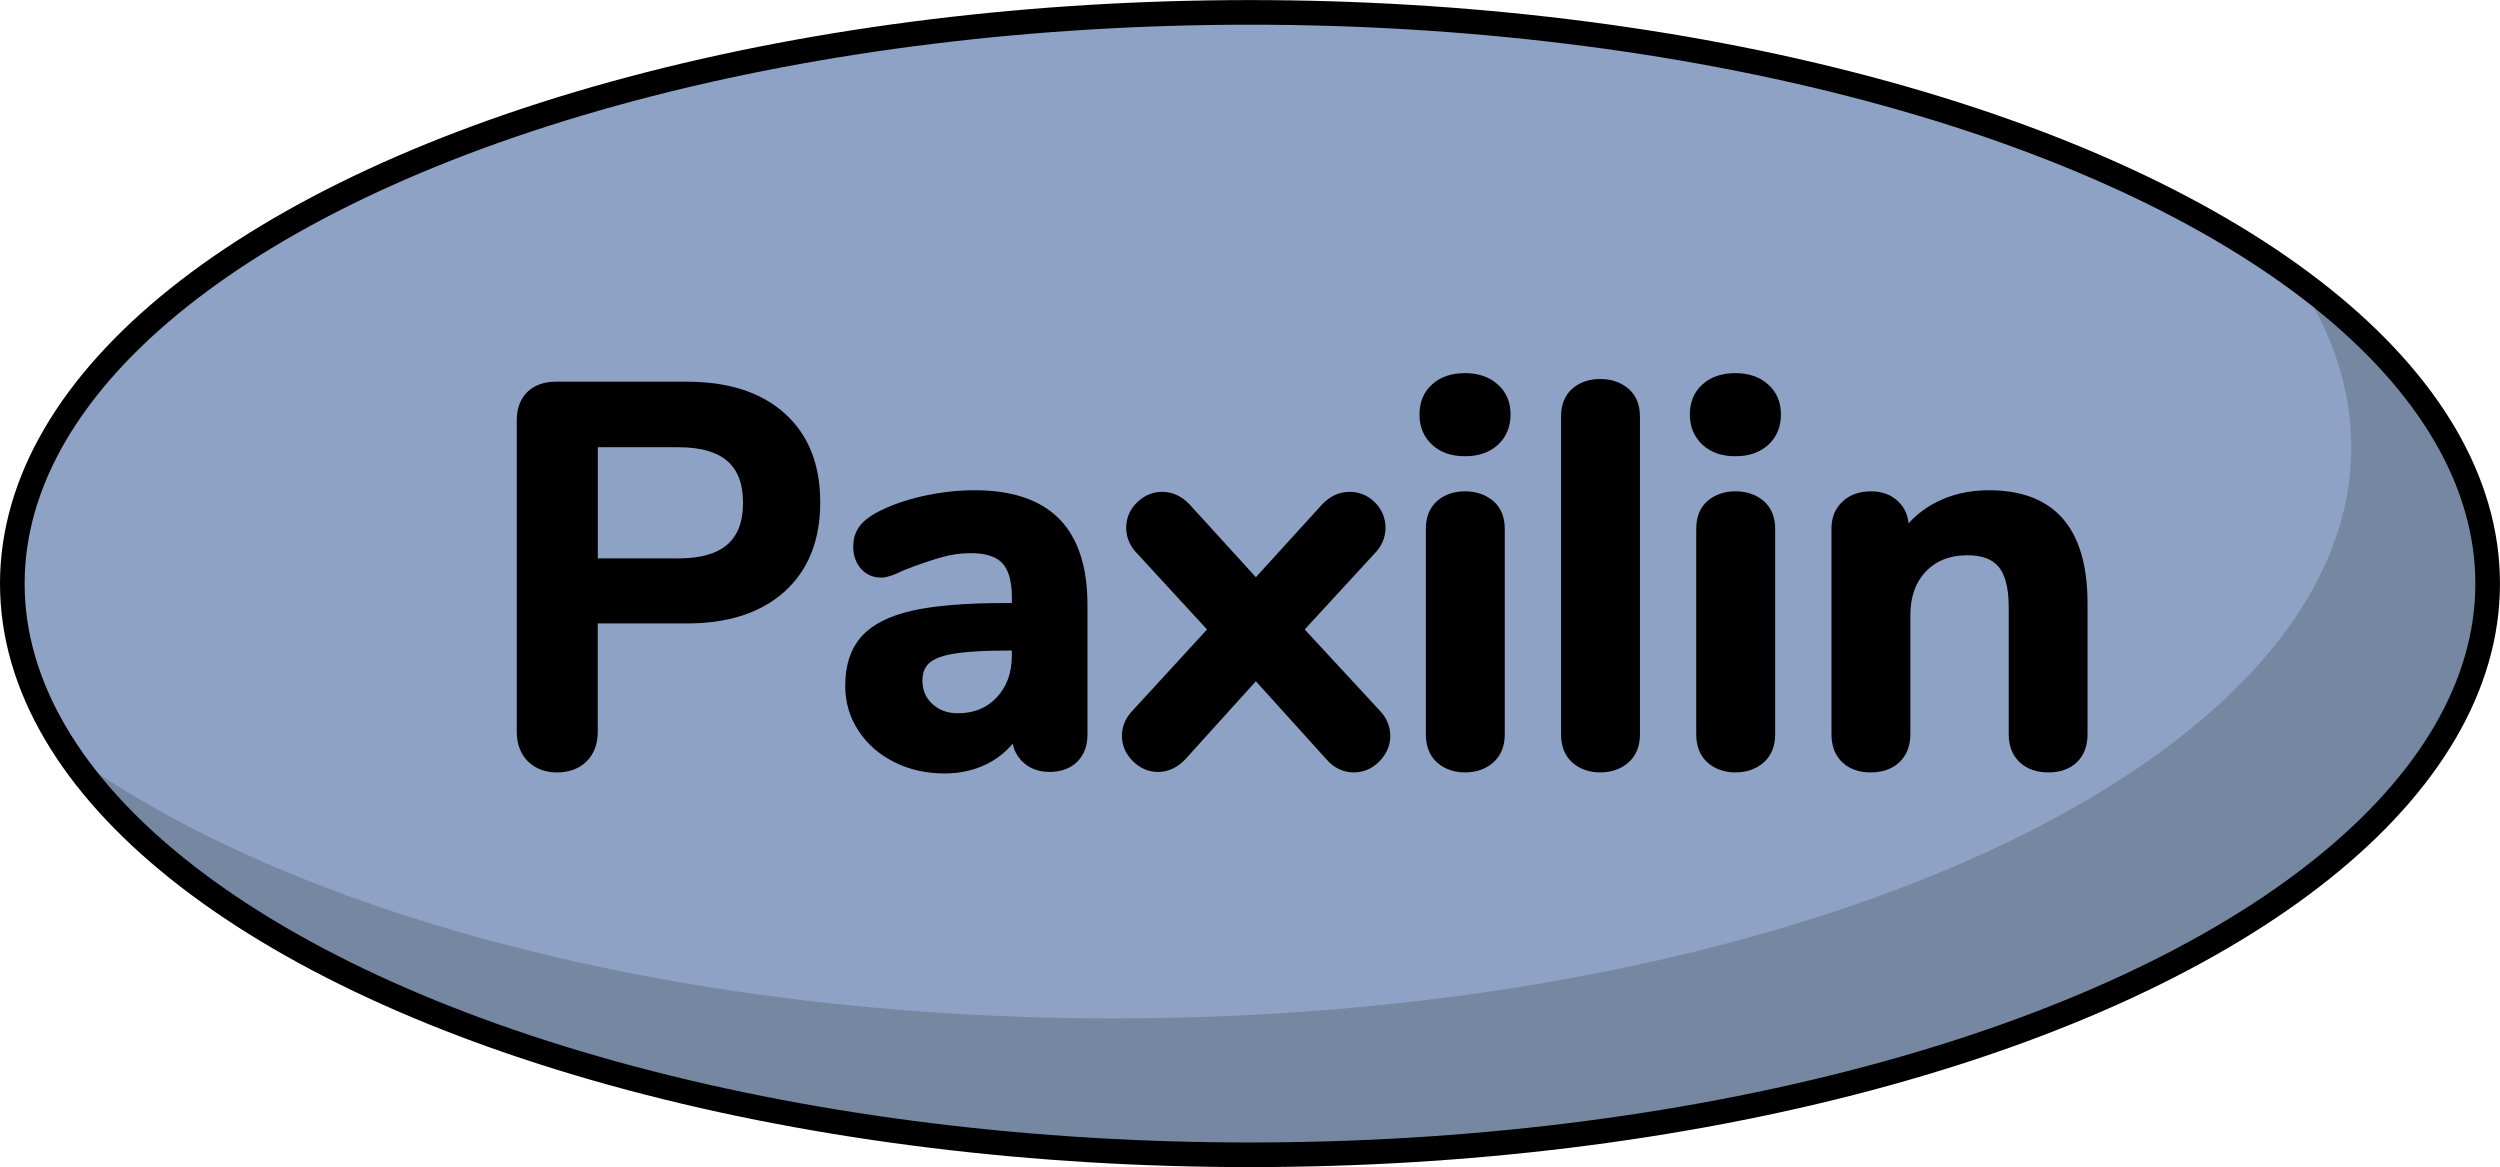
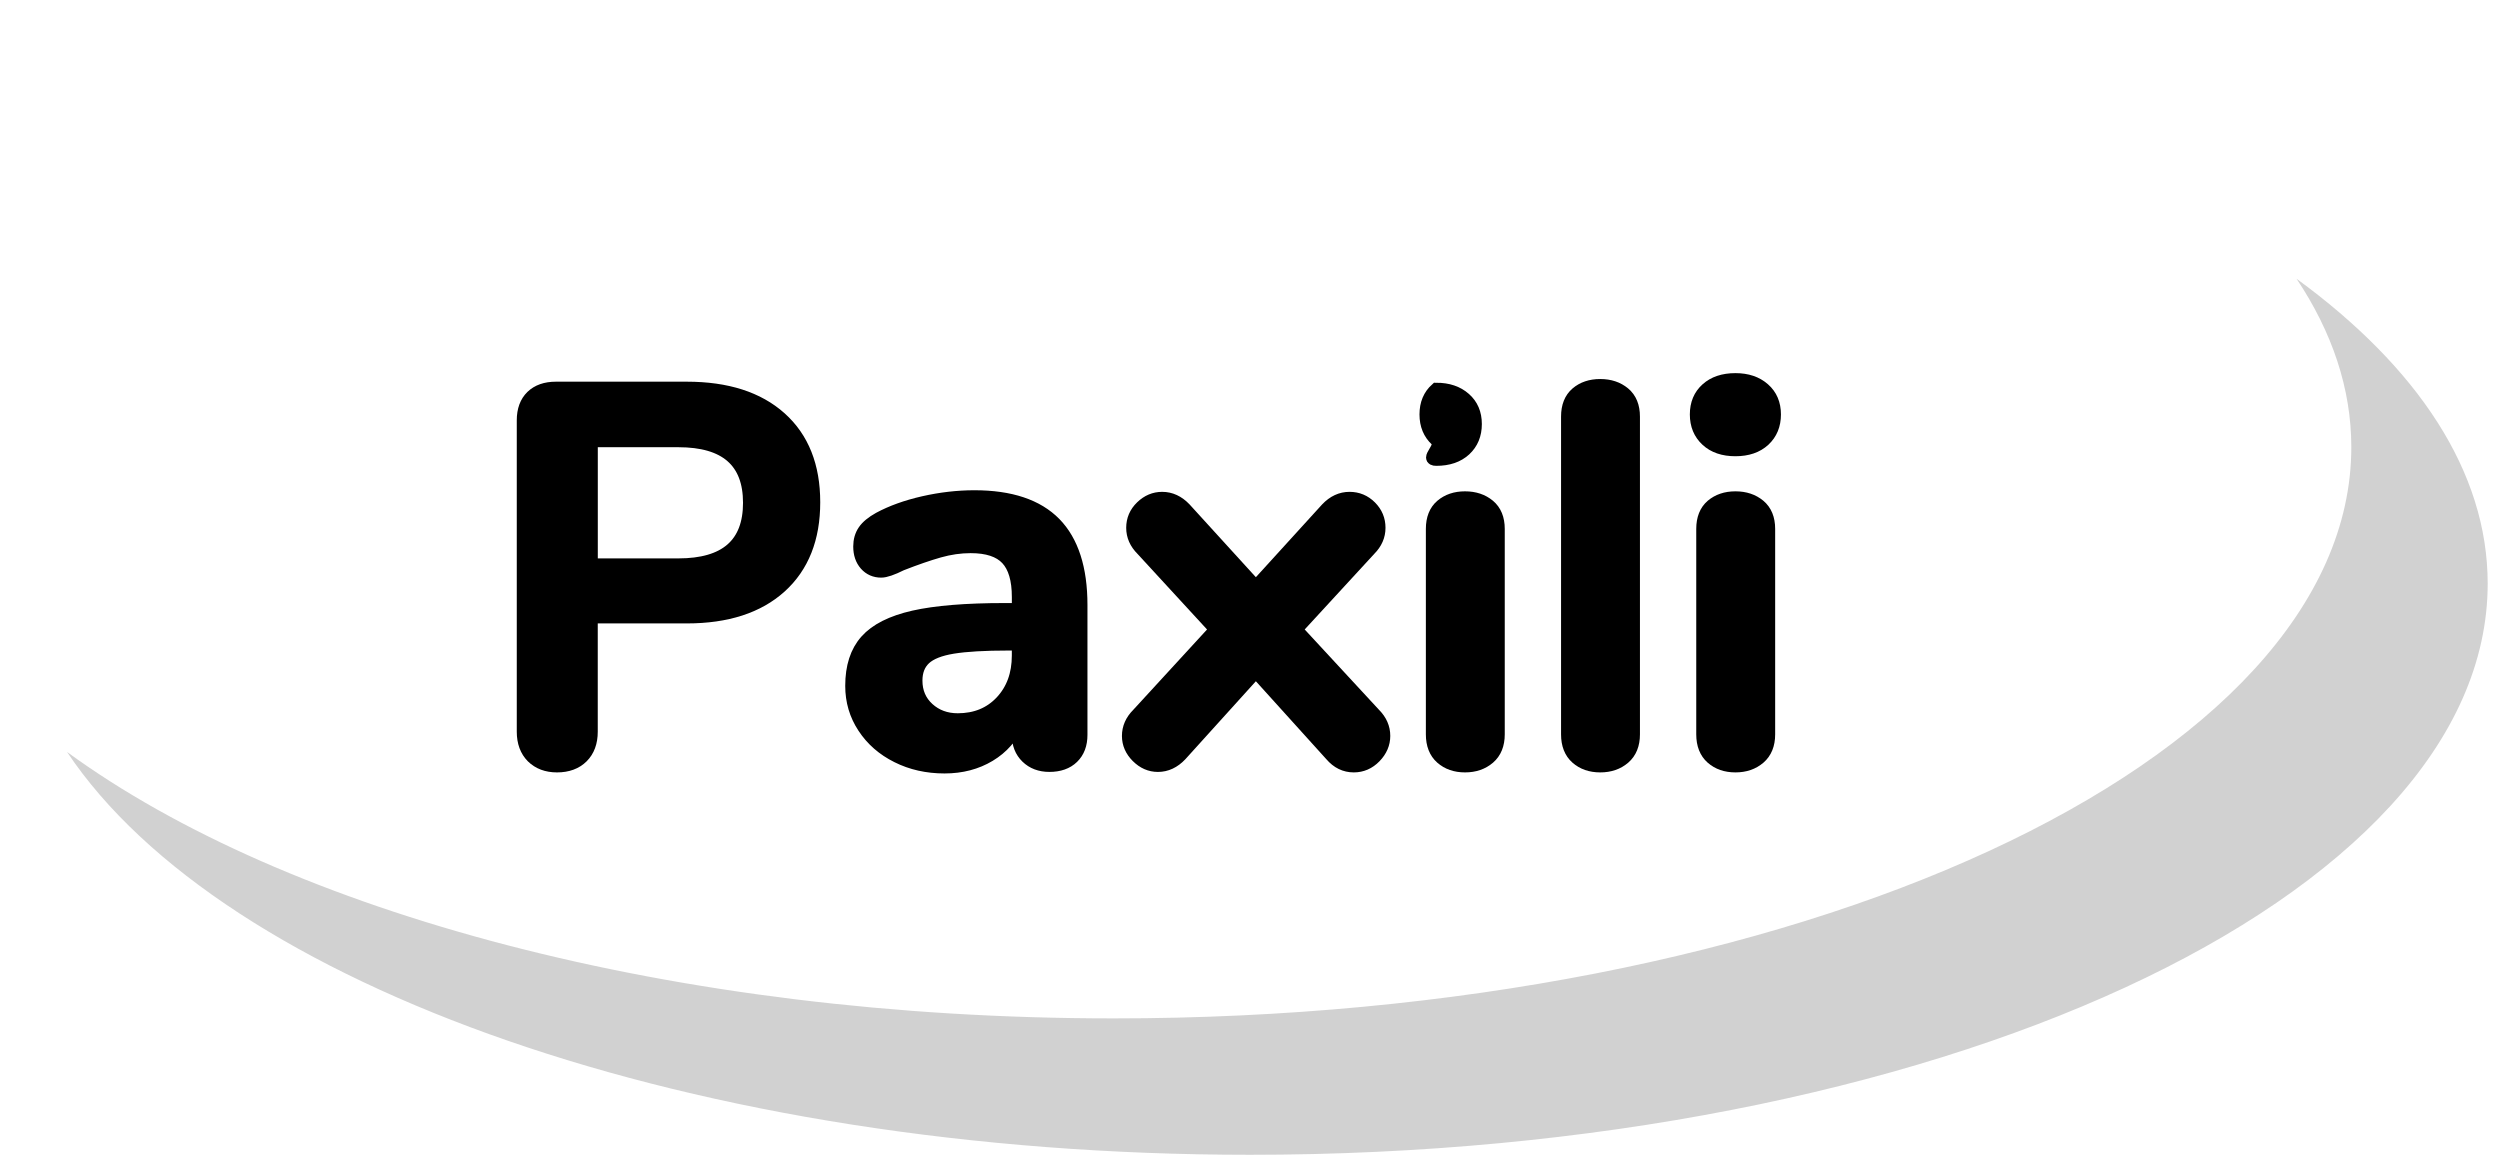
<svg xmlns="http://www.w3.org/2000/svg" version="1.1" id="Layer_1" x="0px" y="0px" width="101.505px" height="47.387px" viewBox="0 0 101.505 47.387" enable-background="new 0 0 101.505 47.387" xml:space="preserve">
  <g>
-     <ellipse id="changecolor_3_" fill="#8DA2C4" cx="50.752" cy="23.695" rx="50.252" ry="23.192" />
    <path opacity="0.2" fill="#191919" d="M93.245,11.318c1.443,2.162,2.223,4.458,2.223,6.838c0,12.809-22.498,23.193-50.253,23.193   c-17.894,0-33.59-4.32-42.493-10.818c6.322,9.473,25.433,16.356,48.03,16.356c27.755,0,50.253-10.384,50.253-23.192   C101.005,19.144,98.153,14.901,93.245,11.318z" />
-     <ellipse fill="none" stroke="#000000" stroke-miterlimit="10" cx="50.752" cy="23.695" rx="50.252" ry="23.192" />
    <g>
      <path stroke="#000000" stroke-width="0.5" stroke-miterlimit="10" d="M21.609,30.734c-0.25-0.252-0.377-0.594-0.377-1.026V17.065    c0-0.417,0.12-0.742,0.357-0.973c0.236-0.229,0.565-0.345,0.983-0.345h5.315c1.628,0,2.896,0.408,3.804,1.221    c0.908,0.814,1.362,1.956,1.362,3.425c0,1.47-0.454,2.615-1.362,3.437c-0.908,0.82-2.176,1.232-3.804,1.232h-3.867v4.646    c0,0.433-0.126,0.774-0.378,1.026c-0.253,0.251-0.596,0.377-1.027,0.377C22.199,31.111,21.864,30.985,21.609,30.734z     M27.544,22.922c1.916,0,2.874-0.835,2.874-2.508c0-1.671-0.958-2.506-2.874-2.506h-3.522v5.014H27.544z" />
      <path stroke="#000000" stroke-width="0.5" stroke-miterlimit="10" d="M42.833,21.247c0.712,0.727,1.07,1.834,1.07,3.317v5.273    c0,0.389-0.116,0.694-0.346,0.918c-0.231,0.225-0.548,0.336-0.951,0.336c-0.375,0-0.681-0.116-0.919-0.347    c-0.237-0.231-0.355-0.532-0.355-0.907v-0.477c-0.246,0.563-0.632,1.003-1.157,1.318c-0.525,0.316-1.134,0.476-1.826,0.476    c-0.705,0-1.348-0.144-1.923-0.433c-0.577-0.287-1.03-0.684-1.36-1.188c-0.333-0.503-0.498-1.065-0.498-1.685    c0-0.779,0.197-1.391,0.595-1.837c0.396-0.446,1.04-0.771,1.934-0.974c0.893-0.201,2.124-0.302,3.695-0.302h0.541V24.24    c0-0.706-0.151-1.221-0.455-1.546c-0.303-0.324-0.792-0.485-1.469-0.485c-0.419,0-0.843,0.061-1.275,0.183    c-0.433,0.123-0.943,0.299-1.534,0.53c-0.374,0.187-0.648,0.281-0.821,0.281c-0.259,0-0.472-0.094-0.638-0.281    c-0.165-0.188-0.248-0.432-0.248-0.735c0-0.245,0.061-0.458,0.183-0.637c0.123-0.181,0.329-0.35,0.616-0.509    c0.505-0.272,1.106-0.489,1.804-0.648c0.699-0.158,1.388-0.238,2.065-0.238C41.028,20.155,42.12,20.52,42.833,21.247z     M40.65,28.487c0.453-0.483,0.682-1.106,0.682-1.87v-0.454h-0.391c-0.965,0-1.714,0.044-2.248,0.13    c-0.531,0.087-0.913,0.238-1.144,0.453c-0.231,0.218-0.346,0.512-0.346,0.888c0,0.46,0.162,0.839,0.485,1.134    c0.325,0.295,0.725,0.442,1.2,0.442C39.609,29.209,40.197,28.969,40.65,28.487z" />
      <path stroke="#000000" stroke-width="0.5" stroke-miterlimit="10" d="M56.198,29.88c0,0.316-0.122,0.602-0.367,0.854    c-0.244,0.251-0.532,0.377-0.864,0.377c-0.36,0-0.67-0.15-0.929-0.453l-3.047-3.371l-3.048,3.371    c-0.273,0.288-0.584,0.434-0.929,0.434c-0.316,0-0.598-0.123-0.844-0.369c-0.244-0.244-0.367-0.525-0.367-0.842    c0-0.332,0.13-0.627,0.39-0.887l3.155-3.436l-2.982-3.242c-0.259-0.259-0.39-0.553-0.39-0.886c0-0.331,0.122-0.616,0.367-0.854    c0.246-0.238,0.526-0.356,0.844-0.356c0.346,0,0.656,0.144,0.929,0.431l2.875,3.156l2.873-3.156    c0.273-0.288,0.584-0.431,0.93-0.431c0.331,0,0.616,0.118,0.854,0.356c0.238,0.238,0.356,0.523,0.356,0.854    c0,0.333-0.13,0.627-0.388,0.886l-2.983,3.242l3.178,3.436C56.069,29.253,56.198,29.548,56.198,29.88z" />
-       <path stroke="#000000" stroke-width="0.5" stroke-miterlimit="10" d="M58.317,17.875c-0.289-0.267-0.433-0.616-0.433-1.048    c0-0.433,0.144-0.779,0.433-1.037c0.287-0.26,0.677-0.39,1.166-0.39c0.476,0,0.86,0.129,1.156,0.39    c0.295,0.258,0.443,0.604,0.443,1.037c0,0.432-0.145,0.781-0.432,1.048c-0.29,0.267-0.679,0.399-1.168,0.399    S58.604,18.143,58.317,17.875z M58.521,30.777c-0.252-0.223-0.378-0.544-0.378-0.961v-8.342c0-0.417,0.126-0.734,0.378-0.951    c0.253-0.215,0.572-0.324,0.962-0.324c0.389,0,0.712,0.108,0.973,0.324c0.259,0.217,0.39,0.534,0.39,0.951v8.342    c0,0.417-0.131,0.738-0.39,0.961c-0.261,0.223-0.584,0.334-0.973,0.334C59.094,31.111,58.774,31,58.521,30.777z" />
+       <path stroke="#000000" stroke-width="0.5" stroke-miterlimit="10" d="M58.317,17.875c-0.289-0.267-0.433-0.616-0.433-1.048    c0-0.433,0.144-0.779,0.433-1.037c0.476,0,0.86,0.129,1.156,0.39    c0.295,0.258,0.443,0.604,0.443,1.037c0,0.432-0.145,0.781-0.432,1.048c-0.29,0.267-0.679,0.399-1.168,0.399    S58.604,18.143,58.317,17.875z M58.521,30.777c-0.252-0.223-0.378-0.544-0.378-0.961v-8.342c0-0.417,0.126-0.734,0.378-0.951    c0.253-0.215,0.572-0.324,0.962-0.324c0.389,0,0.712,0.108,0.973,0.324c0.259,0.217,0.39,0.534,0.39,0.951v8.342    c0,0.417-0.131,0.738-0.39,0.961c-0.261,0.223-0.584,0.334-0.973,0.334C59.094,31.111,58.774,31,58.521,30.777z" />
      <path stroke="#000000" stroke-width="0.5" stroke-miterlimit="10" d="M64.01,30.777c-0.252-0.223-0.378-0.544-0.378-0.961V16.914    c0-0.417,0.126-0.734,0.378-0.951c0.252-0.216,0.573-0.324,0.962-0.324c0.39,0,0.713,0.108,0.973,0.324    c0.259,0.217,0.39,0.534,0.39,0.951v12.902c0,0.417-0.131,0.738-0.39,0.961c-0.26,0.223-0.583,0.334-0.973,0.334    C64.583,31.111,64.262,31,64.01,30.777z" />
      <path stroke="#000000" stroke-width="0.5" stroke-miterlimit="10" d="M69.295,17.875c-0.289-0.267-0.434-0.616-0.434-1.048    c0-0.433,0.145-0.779,0.434-1.037c0.288-0.26,0.677-0.39,1.168-0.39c0.474,0,0.859,0.129,1.155,0.39    c0.294,0.258,0.442,0.604,0.442,1.037c0,0.432-0.144,0.781-0.431,1.048c-0.29,0.267-0.679,0.399-1.167,0.399    C69.972,18.274,69.583,18.143,69.295,17.875z M69.499,30.777c-0.251-0.223-0.378-0.544-0.378-0.961v-8.342    c0-0.417,0.127-0.734,0.378-0.951c0.254-0.215,0.573-0.324,0.964-0.324c0.388,0,0.712,0.108,0.972,0.324    c0.259,0.217,0.39,0.534,0.39,0.951v8.342c0,0.417-0.131,0.738-0.39,0.961c-0.26,0.223-0.584,0.334-0.972,0.334    C70.072,31.111,69.753,31,69.499,30.777z" />
-       <path stroke="#000000" stroke-width="0.5" stroke-miterlimit="10" d="M83.578,21.236c0.62,0.72,0.93,1.809,0.93,3.263v5.317    c0,0.402-0.118,0.721-0.355,0.951c-0.238,0.229-0.566,0.344-0.984,0.344c-0.417,0-0.749-0.115-0.994-0.344    c-0.246-0.23-0.367-0.549-0.367-0.951V24.65c0-0.82-0.155-1.418-0.464-1.793c-0.311-0.374-0.798-0.562-1.46-0.562    c-0.777,0-1.401,0.245-1.868,0.734c-0.47,0.491-0.702,1.146-0.702,1.967v4.82c0,0.402-0.124,0.721-0.368,0.951    c-0.245,0.229-0.576,0.344-0.994,0.344c-0.417,0-0.745-0.115-0.983-0.344c-0.238-0.23-0.357-0.549-0.357-0.951v-8.363    c0-0.375,0.123-0.677,0.369-0.908c0.244-0.231,0.575-0.346,0.993-0.346c0.375,0,0.681,0.111,0.918,0.335    c0.238,0.224,0.357,0.516,0.357,0.876v0.582c0.359-0.591,0.842-1.044,1.446-1.361c0.606-0.317,1.291-0.476,2.054-0.476    C82.016,20.155,82.959,20.516,83.578,21.236z" />
    </g>
  </g>
</svg>